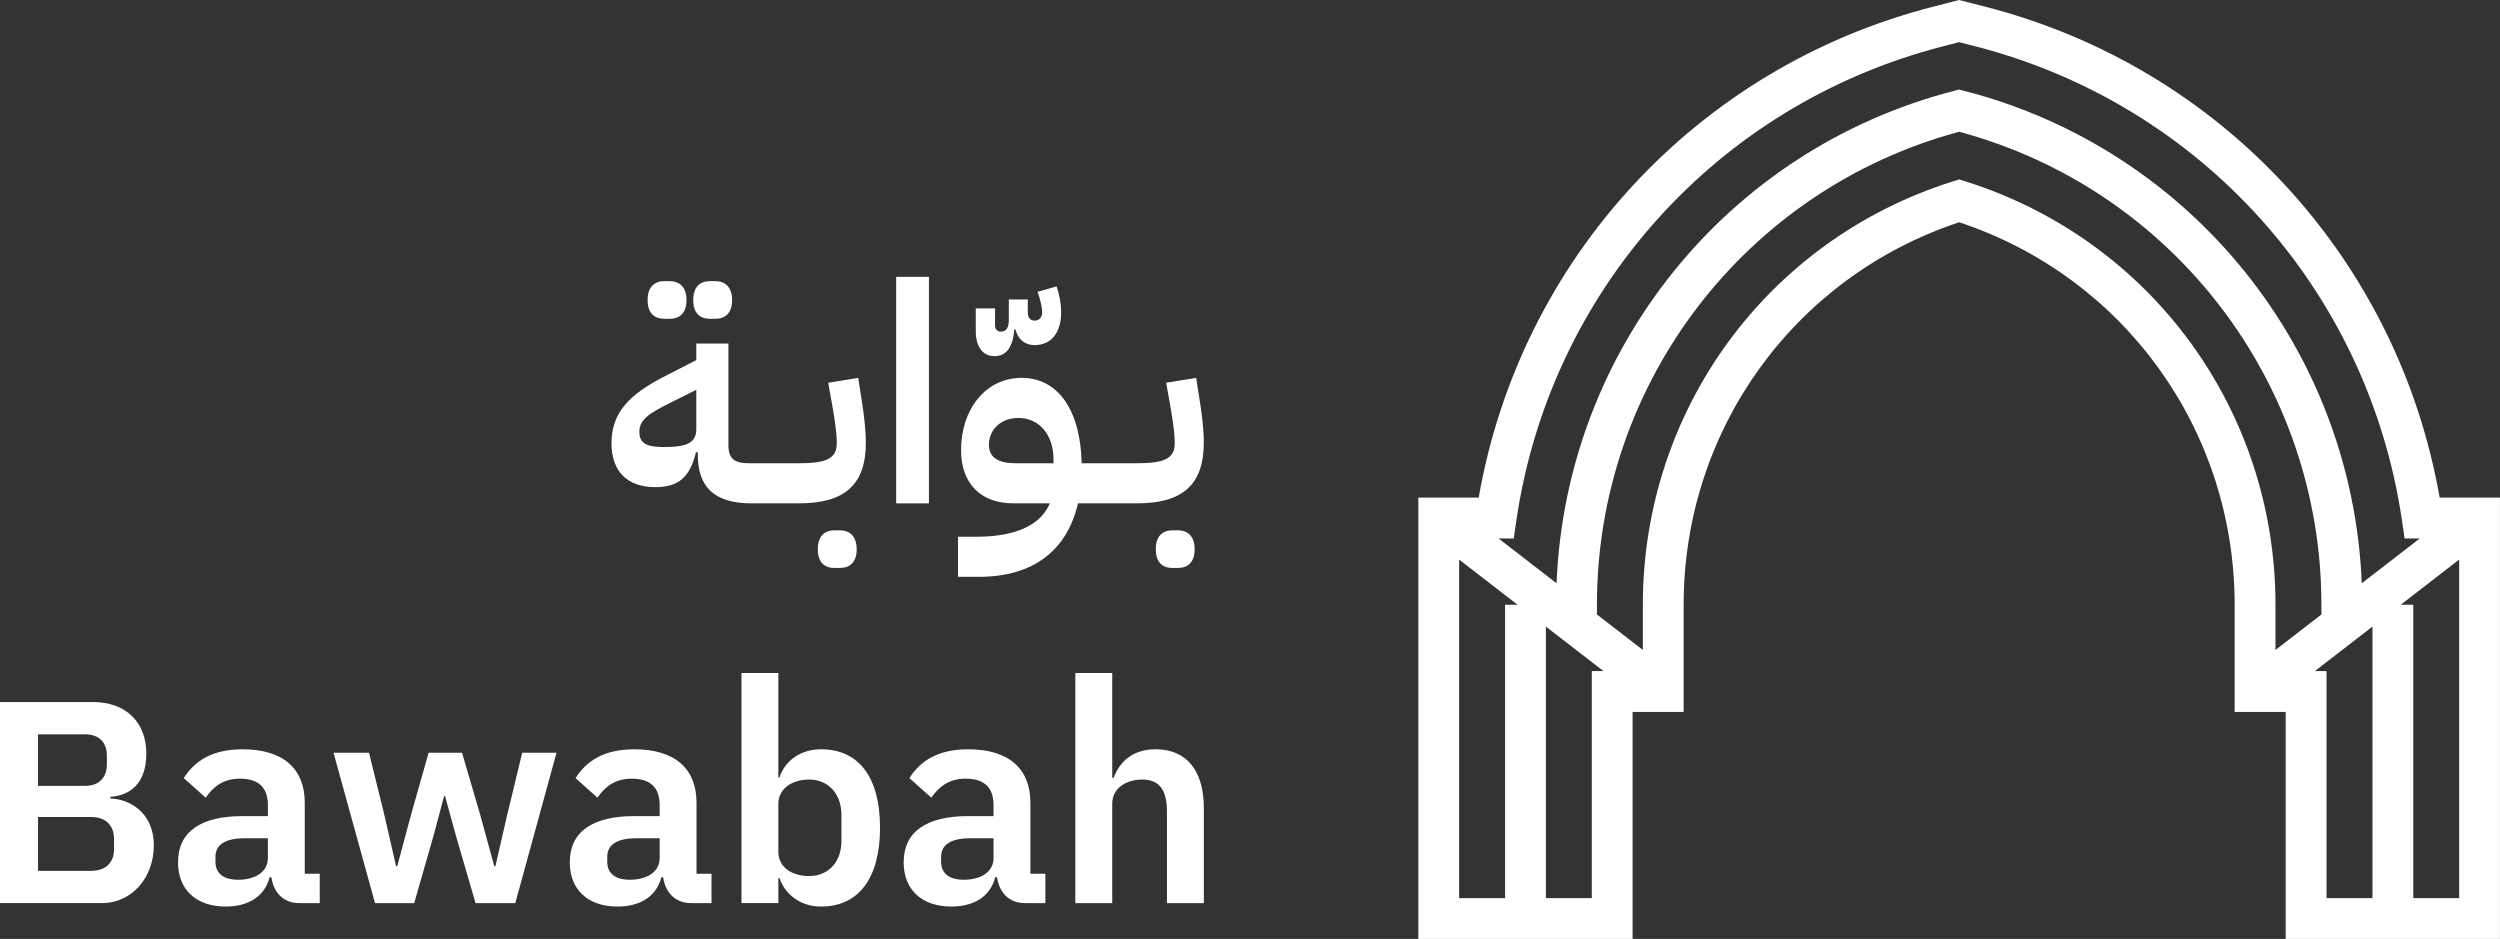
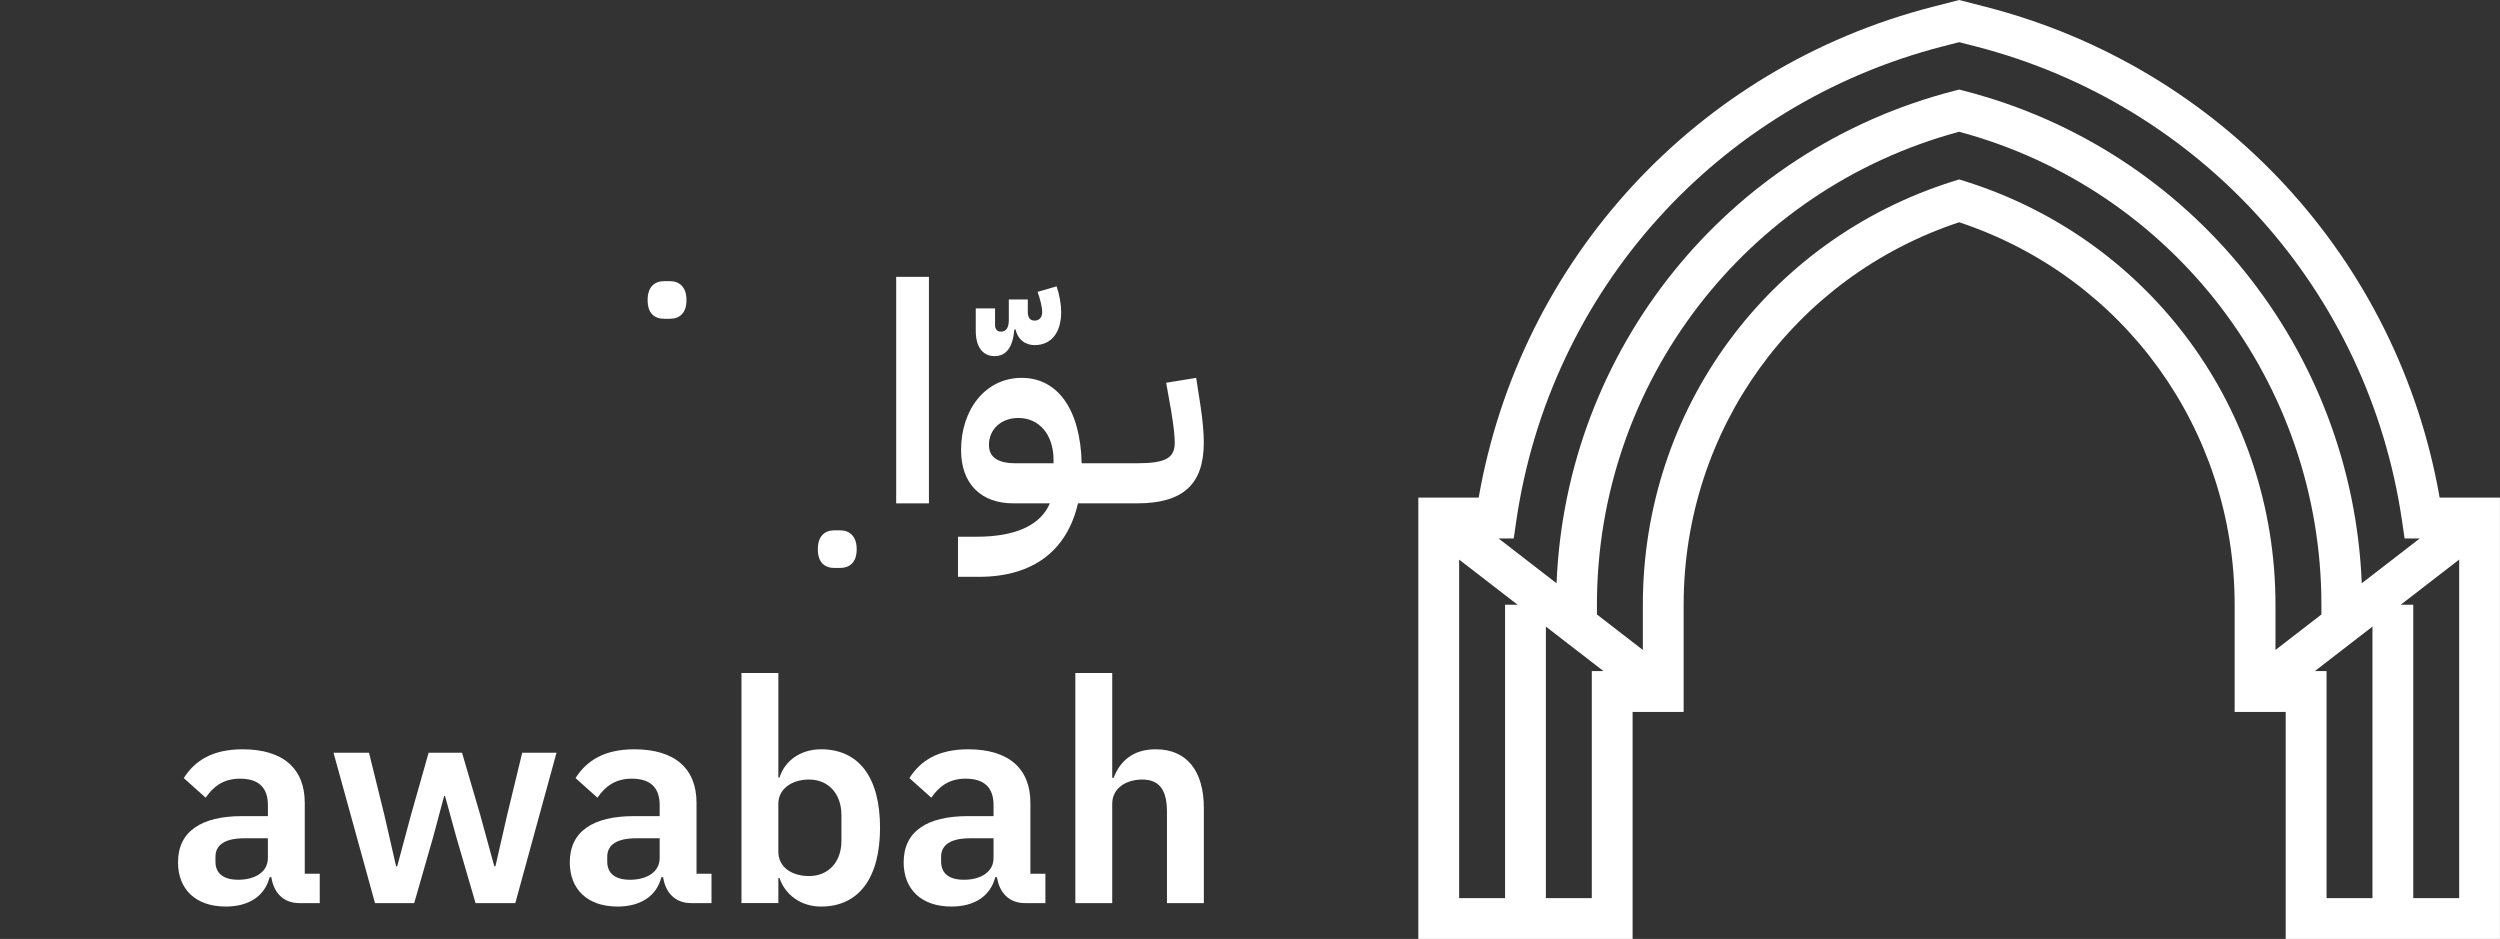
<svg xmlns="http://www.w3.org/2000/svg" id="Layer_2" data-name="Layer 2" viewBox="0 0 1313.15 493.18">
  <rect x="0" y="0" width="1313.15" height="493.18" fill="#333333" stroke="none" />
  <defs>
    <style>
      .cls-1 {
        fill: #fff;
      }
    </style>
  </defs>
  <g id="Layer_1-2" data-name="Layer 1">
    <g>
      <path class="cls-1" d="M1281.45,261.38c-21.92-125.29-114.58-225.91-238.35-257.77l-14.03-3.61-14.03,3.61c-123.77,31.85-216.43,132.47-238.35,257.77h-31.7v231.81h112.55v-119.25h26.81v-56.28c0-91.84,58.01-172.16,144.71-200.92,86.7,28.76,144.71,109.07,144.71,200.92v56.28h26.81v119.25h112.55v-231.81h-31.7ZM796.44,273.65c17.66-120.96,105.57-218.8,223.95-249.27l8.68-2.23,8.68,2.23c118.38,30.47,206.29,128.31,223.95,249.27l1.34,9.17h7.98l-30.48,23.55c-4.91-122.48-89.38-227.9-208.8-258.64l-2.67-.69-2.67.69c-119.42,30.74-203.89,136.16-208.8,258.64l-30.48-23.55h7.98l1.34-9.17ZM766.43,293.93l30.71,23.73h-6.59v154.09h-24.12v-177.82ZM836.11,471.74h-24.12v-142.62l30.25,23.37h-6.13v119.25ZM1032.29,95.25l-3.22-1.01-3.22,1.01c-97.46,30.65-162.93,120.02-162.93,222.41v23.73l-24.12-18.63v-5.09c0-116.54,78.1-218.31,190.27-248.46,112.17,30.15,190.27,131.92,190.27,248.46v5.09l-24.12,18.63v-23.73c0-102.38-65.48-191.76-162.93-222.41ZM1215.91,352.49l30.25-23.37v142.62h-24.12v-119.25h-6.13ZM1267.59,471.74v-154.09h-6.59l30.71-23.73v177.82h-24.12Z" />
      <g>
        <path class="cls-1" d="M349.01,167.45h2.73c5.15,0,8.84-2.89,8.84-9.81s-3.7-9.97-8.84-9.97h-2.73c-5.15,0-8.84,2.89-8.84,9.97s3.7,9.81,8.84,9.81Z" />
-         <path class="cls-1" d="M372.97,167.45h2.73c5.15,0,8.84-2.89,8.84-9.81s-3.7-9.97-8.84-9.97h-2.73c-5.15,0-8.84,2.89-8.84,9.97s3.7,9.81,8.84,9.81Z" />
        <path class="cls-1" d="M441.14,278.55h-2.73c-5.15,0-8.84,2.89-8.84,9.97s3.7,9.81,8.84,9.81h2.73c5.15,0,8.84-2.89,8.84-9.81s-3.7-9.97-8.84-9.97Z" />
-         <path class="cls-1" d="M450.79,198.48l-15.76,2.57,2.58,14.47c1.44,8.68,1.93,13.67,1.93,17.04,0,8.04-4.82,10.77-19.78,10.77h-21.23s0,0,0,0h-4.99c-7.88,0-10.93-2.41-10.93-9.49v-53.38h-16.88v8.68l-17.53,9.01c-17.36,9-27.01,18.49-27.01,34.57,0,14.63,8.04,23.15,22.99,23.15,12.06,0,18.17-4.99,21.38-18.33h.97v1.28c0,16.56,8.2,25.41,27.65,25.57h0s0,0,0,0h25.57c24.28,0,35.05-10.13,35.05-31.84,0-4.98-.64-12.38-1.77-19.61l-2.25-14.47ZM365.73,225.33c0,7.07-4.5,9.49-17.04,9.49-9.65,0-12.86-2.25-12.86-8.04,0-6.43,5.31-9.81,16.72-15.44l13.18-6.59v20.58Z" />
        <rect class="cls-1" x="470.73" y="145.42" width="17.2" height="118.98" />
        <path class="cls-1" d="M522.34,187.06c6.27,0,9.65-4.66,10.45-13.99h.64c1.13,5.15,4.99,8.2,9.97,8.2,8.84,0,13.99-6.59,13.99-17.36,0-3.86-.8-8.84-2.41-13.51l-9.97,2.89c1.45,4.18,2.41,8.04,2.41,10.77s-1.61,4.34-4.02,4.34c-2.25,0-3.54-1.45-3.54-4.5v-6.59h-9.97v10.77c0,4.18-1.45,6.11-4.18,6.11-1.93,0-3.05-1.28-3.05-3.54v-8.68h-10.13v11.9c0,8.36,3.7,13.18,9.81,13.18Z" />
        <path class="cls-1" d="M632.32,232.56c0-4.98-.64-12.38-1.77-19.61l-2.25-14.47-15.76,2.57,2.58,14.47c1.44,8.68,1.93,13.67,1.93,17.04,0,8.04-4.82,10.77-19.78,10.77h-21.23s0,0,0,0h-7.88c-.64-28.14-12.54-44.86-31.51-44.86s-31.84,16.56-31.84,37.94c0,17.53,10.29,27.98,27.49,27.98h19.13c-4.5,10.77-16.88,17.53-38.43,17.53h-9.81v21.06h10.93c28.94,0,46.47-14.15,52.09-38.59h5.47s0,0,0,0h25.57c24.28,0,35.05-10.13,35.05-31.84ZM553.38,243.34h-19.94c-8.84,0-13.99-2.89-13.99-9.65,0-8.2,6.43-14.15,15.44-14.15,10.93,0,18.49,8.68,18.49,22.03v1.77Z" />
-         <path class="cls-1" d="M618.66,278.55h-2.73c-5.15,0-8.84,2.89-8.84,9.97s3.7,9.81,8.84,9.81h2.73c5.15,0,8.84-2.89,8.84-9.81s-3.7-9.97-8.84-9.97Z" />
      </g>
      <g>
-         <path class="cls-1" d="M0,368.76h48.87c17.4,0,27.99,10.74,27.99,27.08s-9.23,22.09-18.91,22.69v.91c9.23.15,22.84,6.66,22.84,24.66,0,16.95-11.65,30.26-27.23,30.26H0v-105.6ZM19.97,412.79h24.66c7.26,0,11.5-4.23,11.5-11.2v-4.69c0-7.11-4.24-11.2-11.5-11.2h-24.66v27.08ZM19.97,457.42h27.84c7.57,0,12.1-4.09,12.1-11.5v-5.14c0-7.41-4.54-11.65-12.1-11.65h-27.84v28.29Z" />
        <path class="cls-1" d="M93.51,452.88c0-16.19,12.26-24.21,33.74-24.21h13.47v-5.75c0-8.77-4.39-13.92-14.68-13.92-9.08,0-14.22,4.54-18.01,9.99l-11.5-10.29c5.75-9.08,14.98-15.13,30.87-15.13,21.33,0,32.68,10.14,32.68,28.14v37.22h7.87v15.43h-10.74c-8.32,0-13.46-5.45-14.68-13.62h-.91c-2.57,10.14-11.2,15.43-23,15.43-16.04,0-25.12-9.23-25.12-23.3ZM140.71,450.76v-10.44h-12.41c-10.14,0-15.13,3.48-15.13,9.68v2.57c0,6.35,4.39,9.53,11.95,9.53,8.62,0,15.58-3.93,15.58-11.35Z" />
        <path class="cls-1" d="M175.22,395.39h18.61l8.02,32.53,6.2,27.08h.6l7.26-27.08,9.23-32.53h17.55l9.53,32.53,7.41,27.08h.6l6.2-27.08,7.87-32.53h18.01l-21.64,78.98h-20.88l-10.14-34.8-5.9-21.48h-.45l-5.75,21.48-9.99,34.8h-20.58l-21.79-78.98Z" />
        <path class="cls-1" d="M299.29,452.88c0-16.19,12.26-24.21,33.74-24.21h13.47v-5.75c0-8.77-4.39-13.92-14.68-13.92-9.08,0-14.22,4.54-18.01,9.99l-11.5-10.29c5.75-9.08,14.98-15.13,30.87-15.13,21.33,0,32.68,10.14,32.68,28.14v37.22h7.87v15.43h-10.74c-8.32,0-13.46-5.45-14.68-13.62h-.91c-2.57,10.14-11.2,15.43-23,15.43-16.04,0-25.12-9.23-25.12-23.3ZM346.5,450.76v-10.44h-12.41c-10.14,0-15.13,3.48-15.13,9.68v2.57c0,6.35,4.39,9.53,11.95,9.53,8.62,0,15.58-3.93,15.58-11.35Z" />
        <path class="cls-1" d="M389.47,353.51h19.37v54.89h.6c2.88-9.08,11.35-14.83,21.79-14.83,19.97,0,31.02,14.83,31.02,41.15s-11.04,41.46-31.02,41.46c-10.44,0-18.76-6.05-21.79-14.98h-.6v13.16h-19.37v-120.85ZM441.97,441.69v-13.62c0-11.2-6.96-18.61-16.95-18.61-9.23,0-16.19,4.99-16.19,12.71v25.12c0,8.17,6.96,12.86,16.19,12.86,9.99,0,16.95-7.26,16.95-18.46Z" />
        <path class="cls-1" d="M474.66,452.88c0-16.19,12.26-24.21,33.74-24.21h13.47v-5.75c0-8.77-4.39-13.92-14.68-13.92-9.08,0-14.22,4.54-18.01,9.99l-11.5-10.29c5.75-9.08,14.98-15.13,30.87-15.13,21.33,0,32.68,10.14,32.68,28.14v37.22h7.87v15.43h-10.74c-8.32,0-13.46-5.45-14.68-13.62h-.91c-2.57,10.14-11.2,15.43-23,15.43-16.04,0-25.12-9.23-25.12-23.3ZM521.87,450.76v-10.44h-12.41c-10.14,0-15.13,3.48-15.13,9.68v2.57c0,6.35,4.39,9.53,11.95,9.53,8.62,0,15.58-3.93,15.58-11.35Z" />
        <path class="cls-1" d="M564.84,353.51h19.37v55.04h.76c3.18-8.47,9.83-14.98,22.09-14.98,16.19,0,25.27,11.2,25.27,30.87v49.93h-19.37v-47.96c0-11.2-3.78-16.95-13.01-16.95-8.02,0-15.74,4.24-15.74,12.71v52.2h-19.37v-120.85Z" />
      </g>
    </g>
  </g>
</svg>